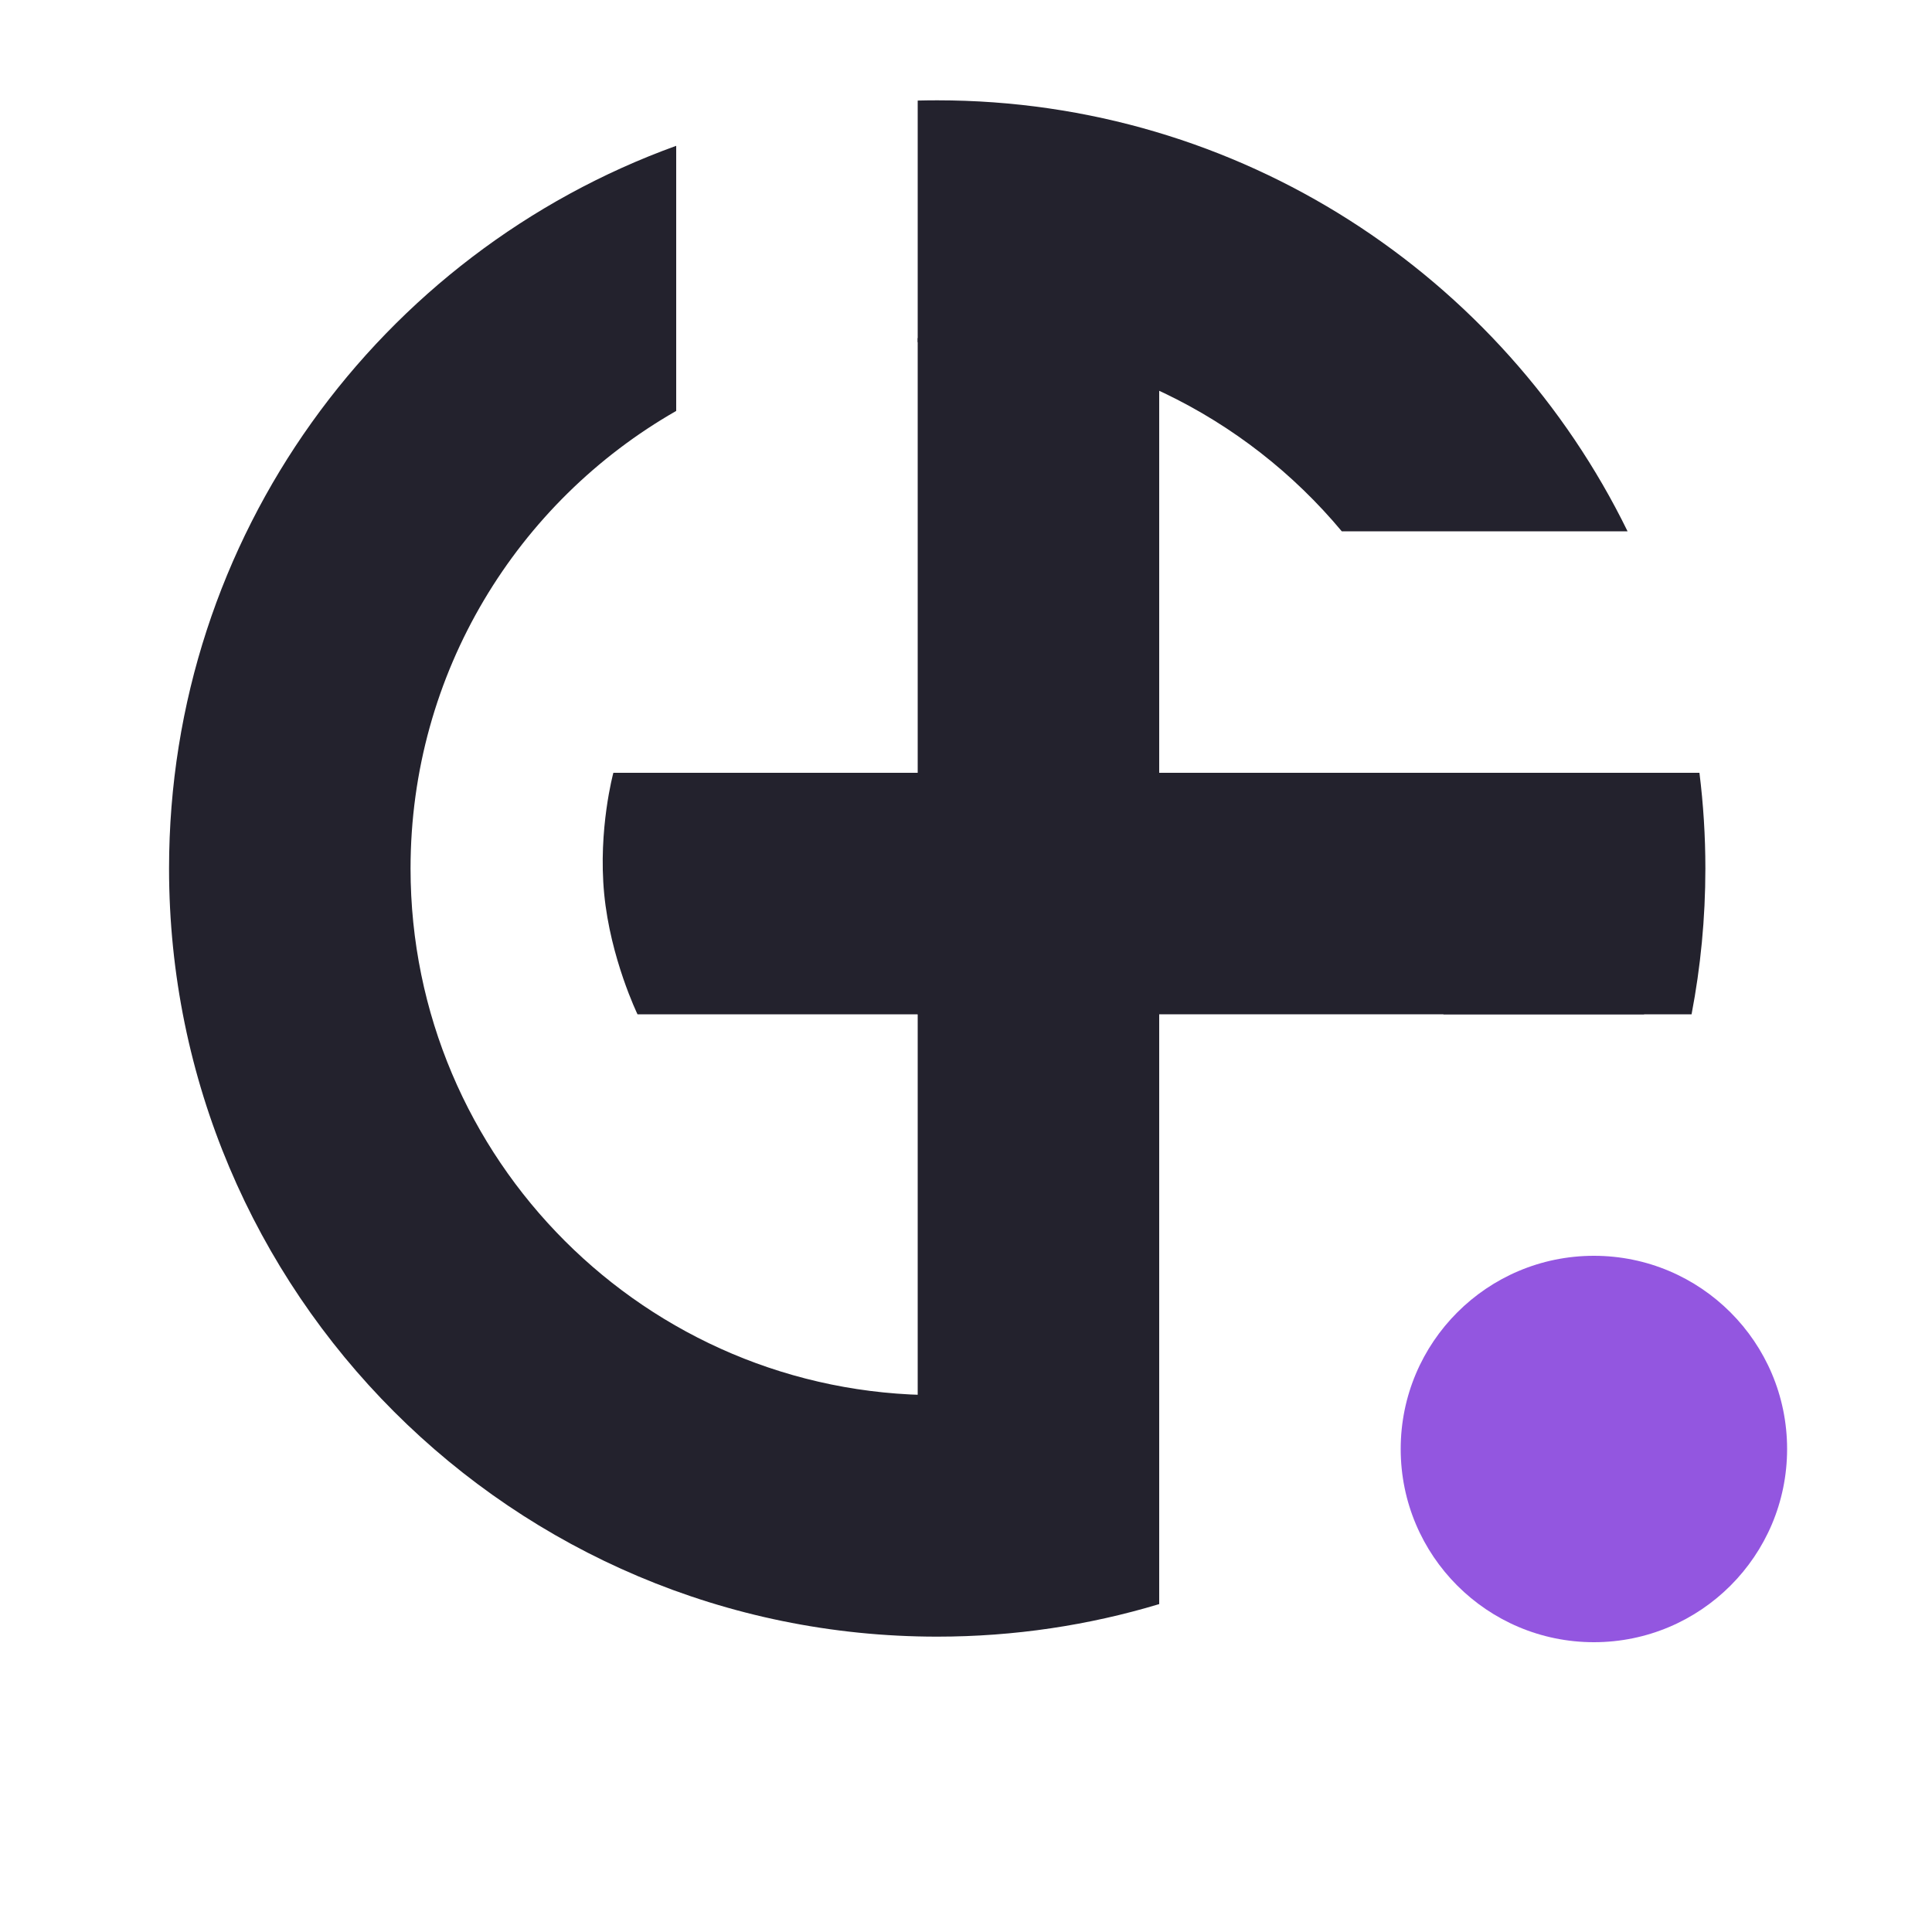
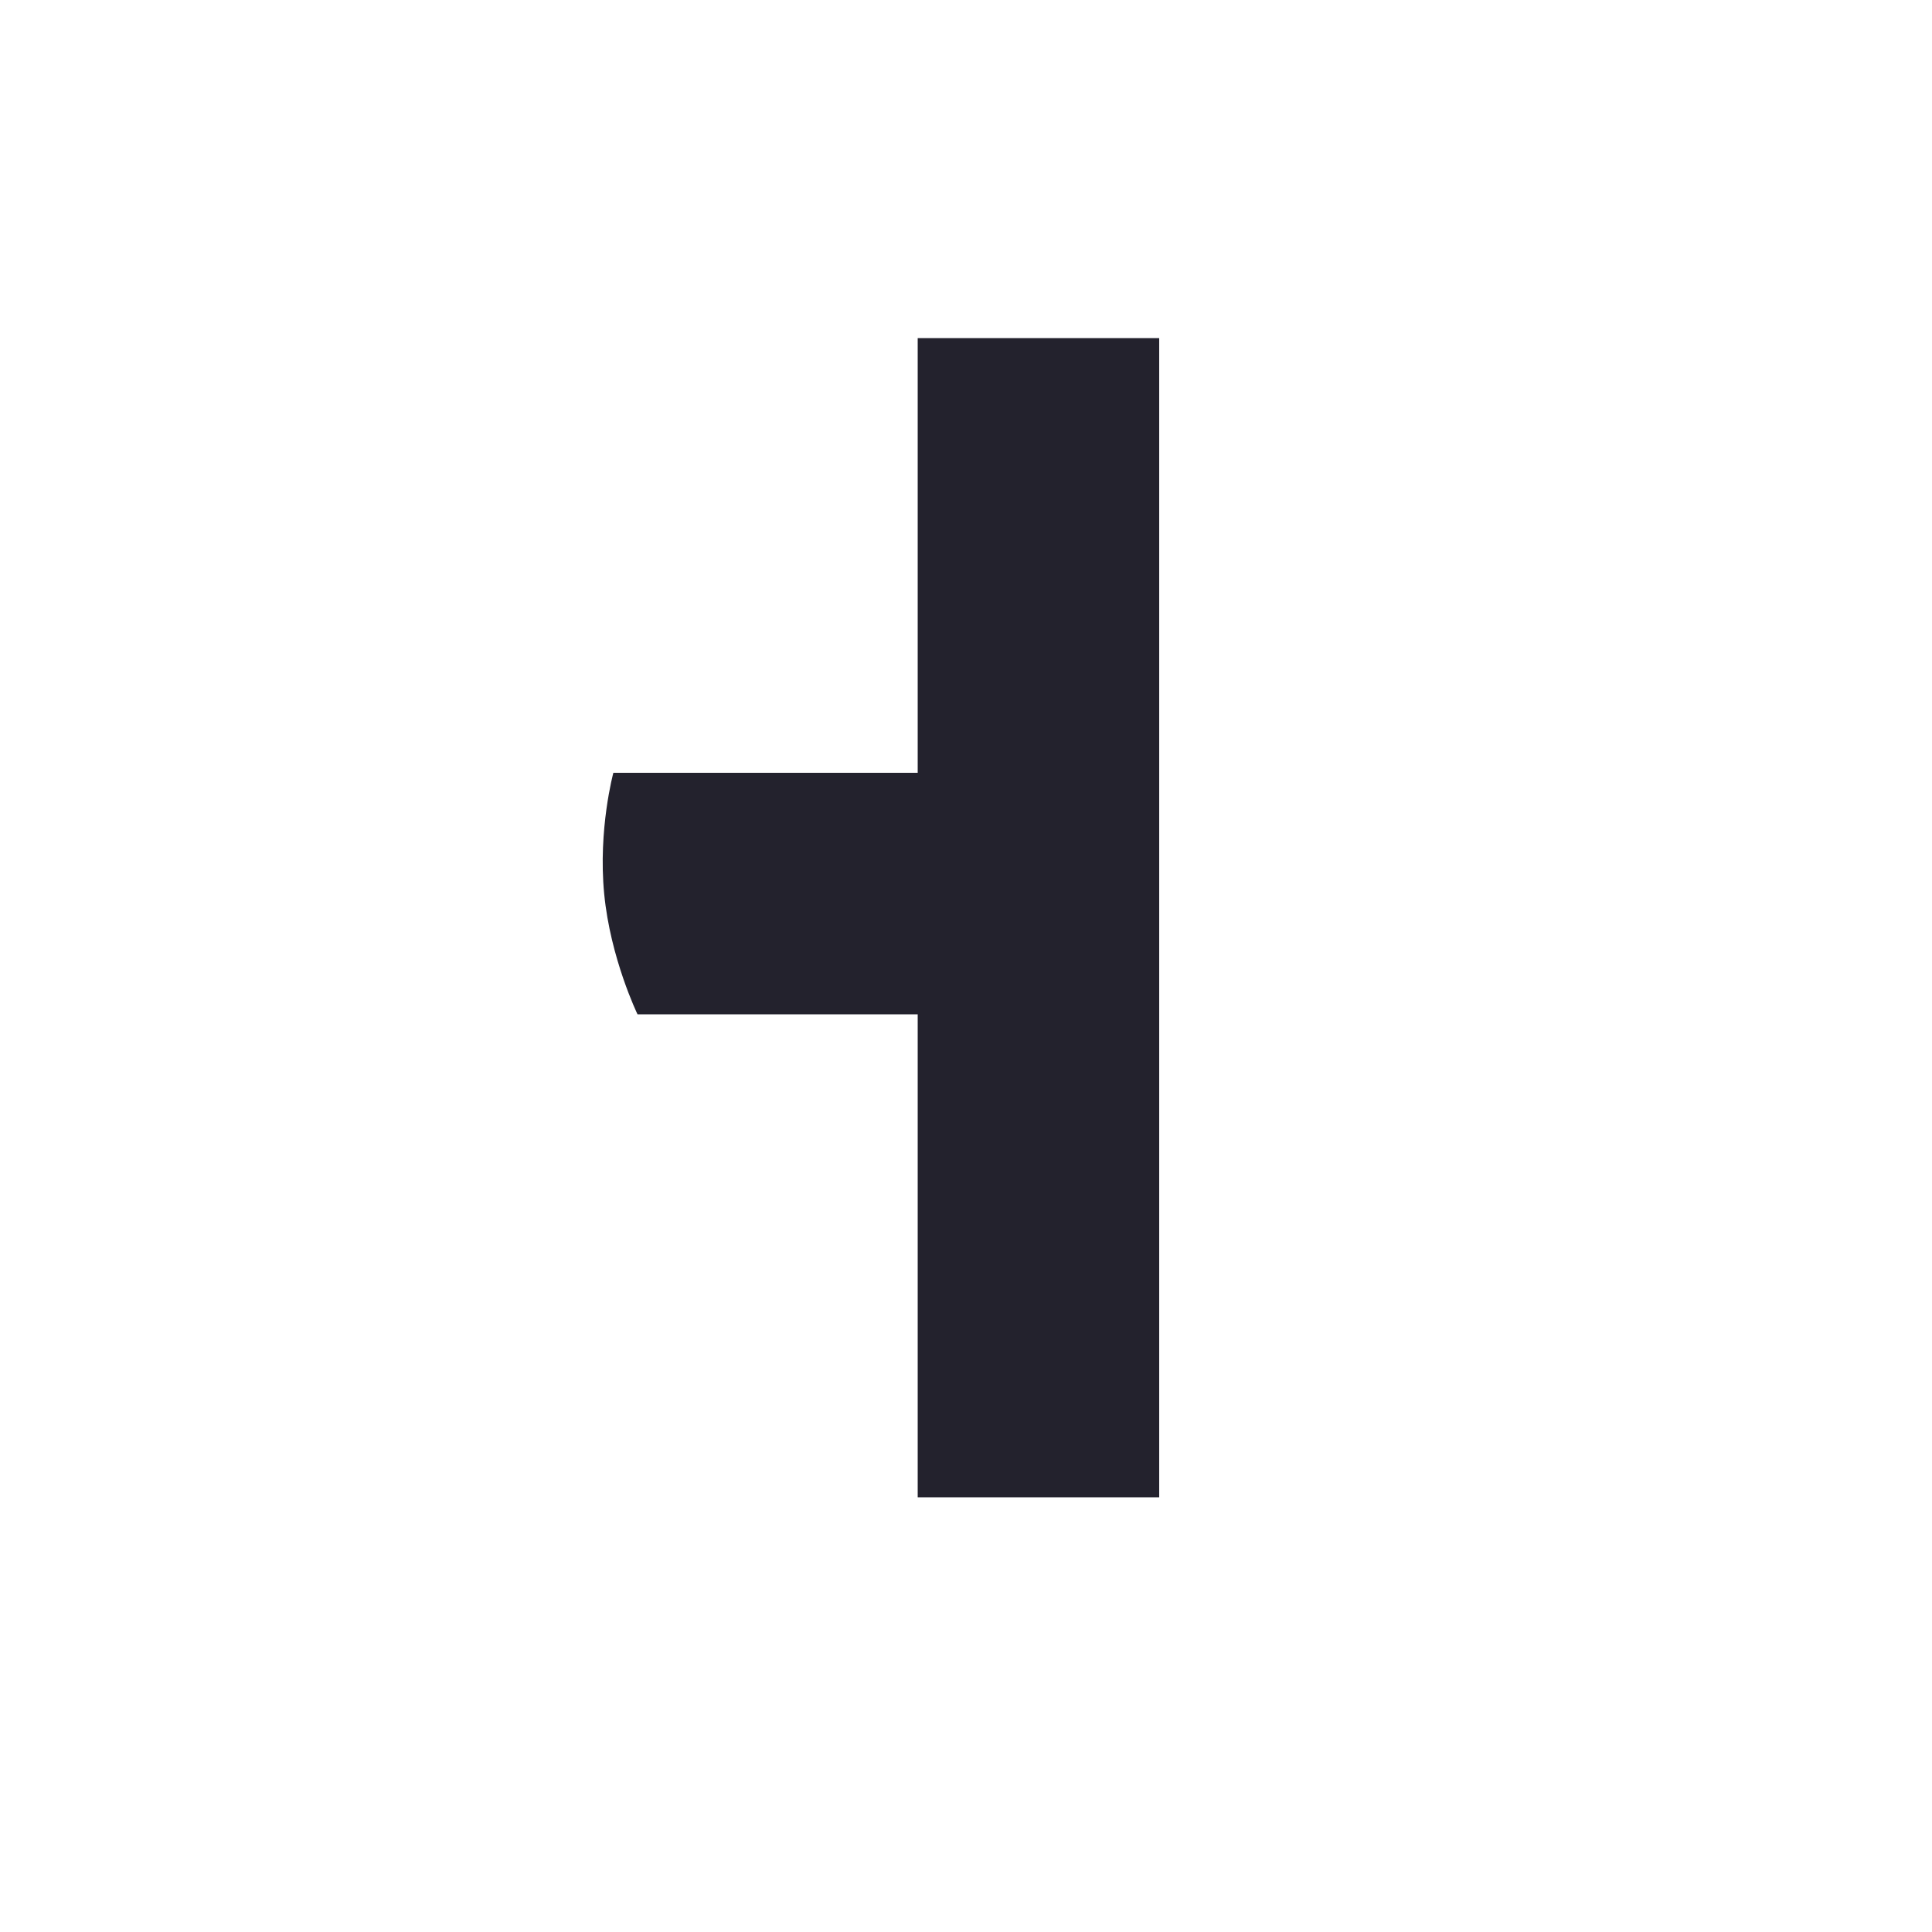
<svg xmlns="http://www.w3.org/2000/svg" width="40" height="40" viewBox="0 0 40 40" fill="none">
  <rect x="19" y="7" width="5" height="24" fill="#23222D" />
-   <rect x="34.039" y="16" width="5" height="15.039" transform="rotate(90 34.039 16)" fill="#23222D" />
  <path d="M19.613 16L19.613 21L13.199 21C13.199 21 12.637 19.841 12.509 18.506C12.38 17.17 12.699 16 12.699 16H19.613Z" fill="#23222D" />
-   <path fill-rule="evenodd" clip-rule="evenodd" d="M14 3.019C7.877 5.231 3.5 11.095 3.5 17.981C3.5 26.765 10.62 33.885 19.404 33.885C21.002 33.885 22.545 33.649 24 33.211V27.872C22.603 28.522 21.046 28.885 19.404 28.885C13.382 28.885 8.5 24.003 8.5 17.981C8.5 13.925 10.714 10.387 14 8.508V3.019ZM19 7.085C19.134 7.08 19.269 7.077 19.404 7.077C22.77 7.077 25.78 8.603 27.78 11H33.697C31.112 5.716 25.683 2.077 19.404 2.077C19.269 2.077 19.134 2.079 19 2.082V7.085ZM30.308 17.981C30.308 17.305 30.246 16.642 30.128 16H35.185C35.266 16.649 35.308 17.31 35.308 17.981C35.308 19.013 35.209 20.023 35.022 21H29.884C30.16 20.041 30.308 19.029 30.308 17.981Z" fill="#23222D" />
-   <circle cx="33" cy="30" r="4" fill="#9356E0" />
</svg>